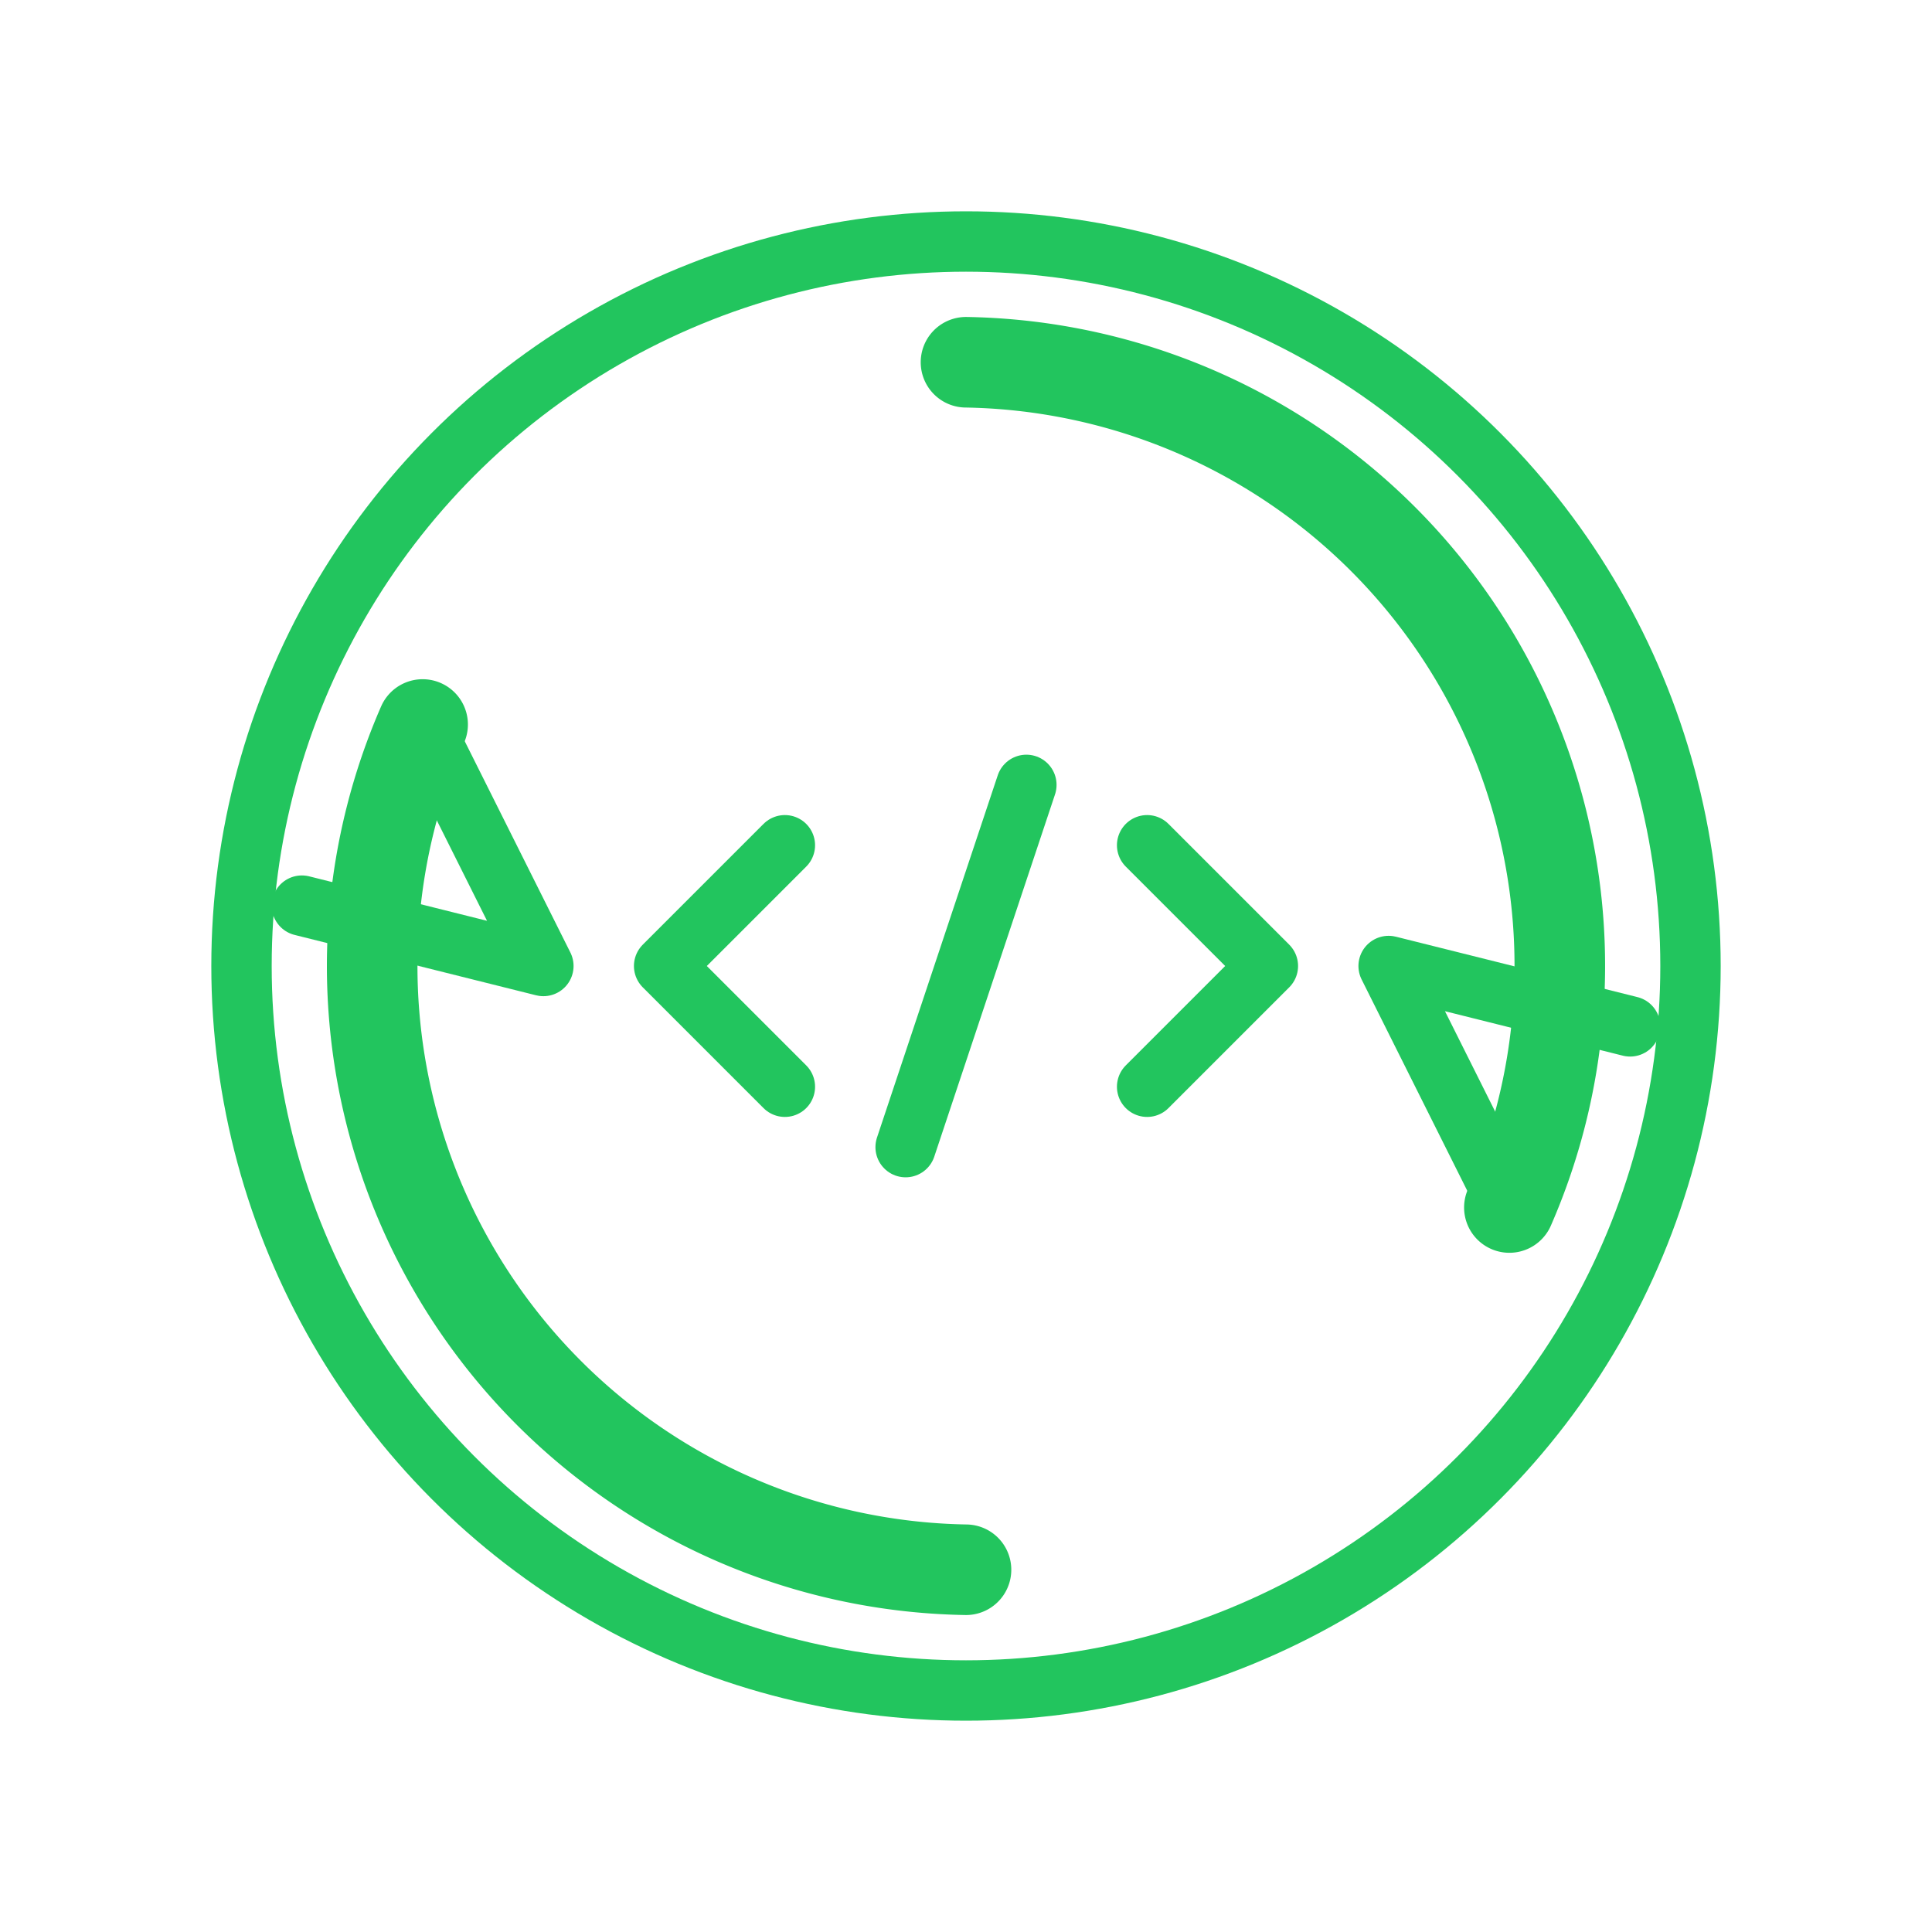
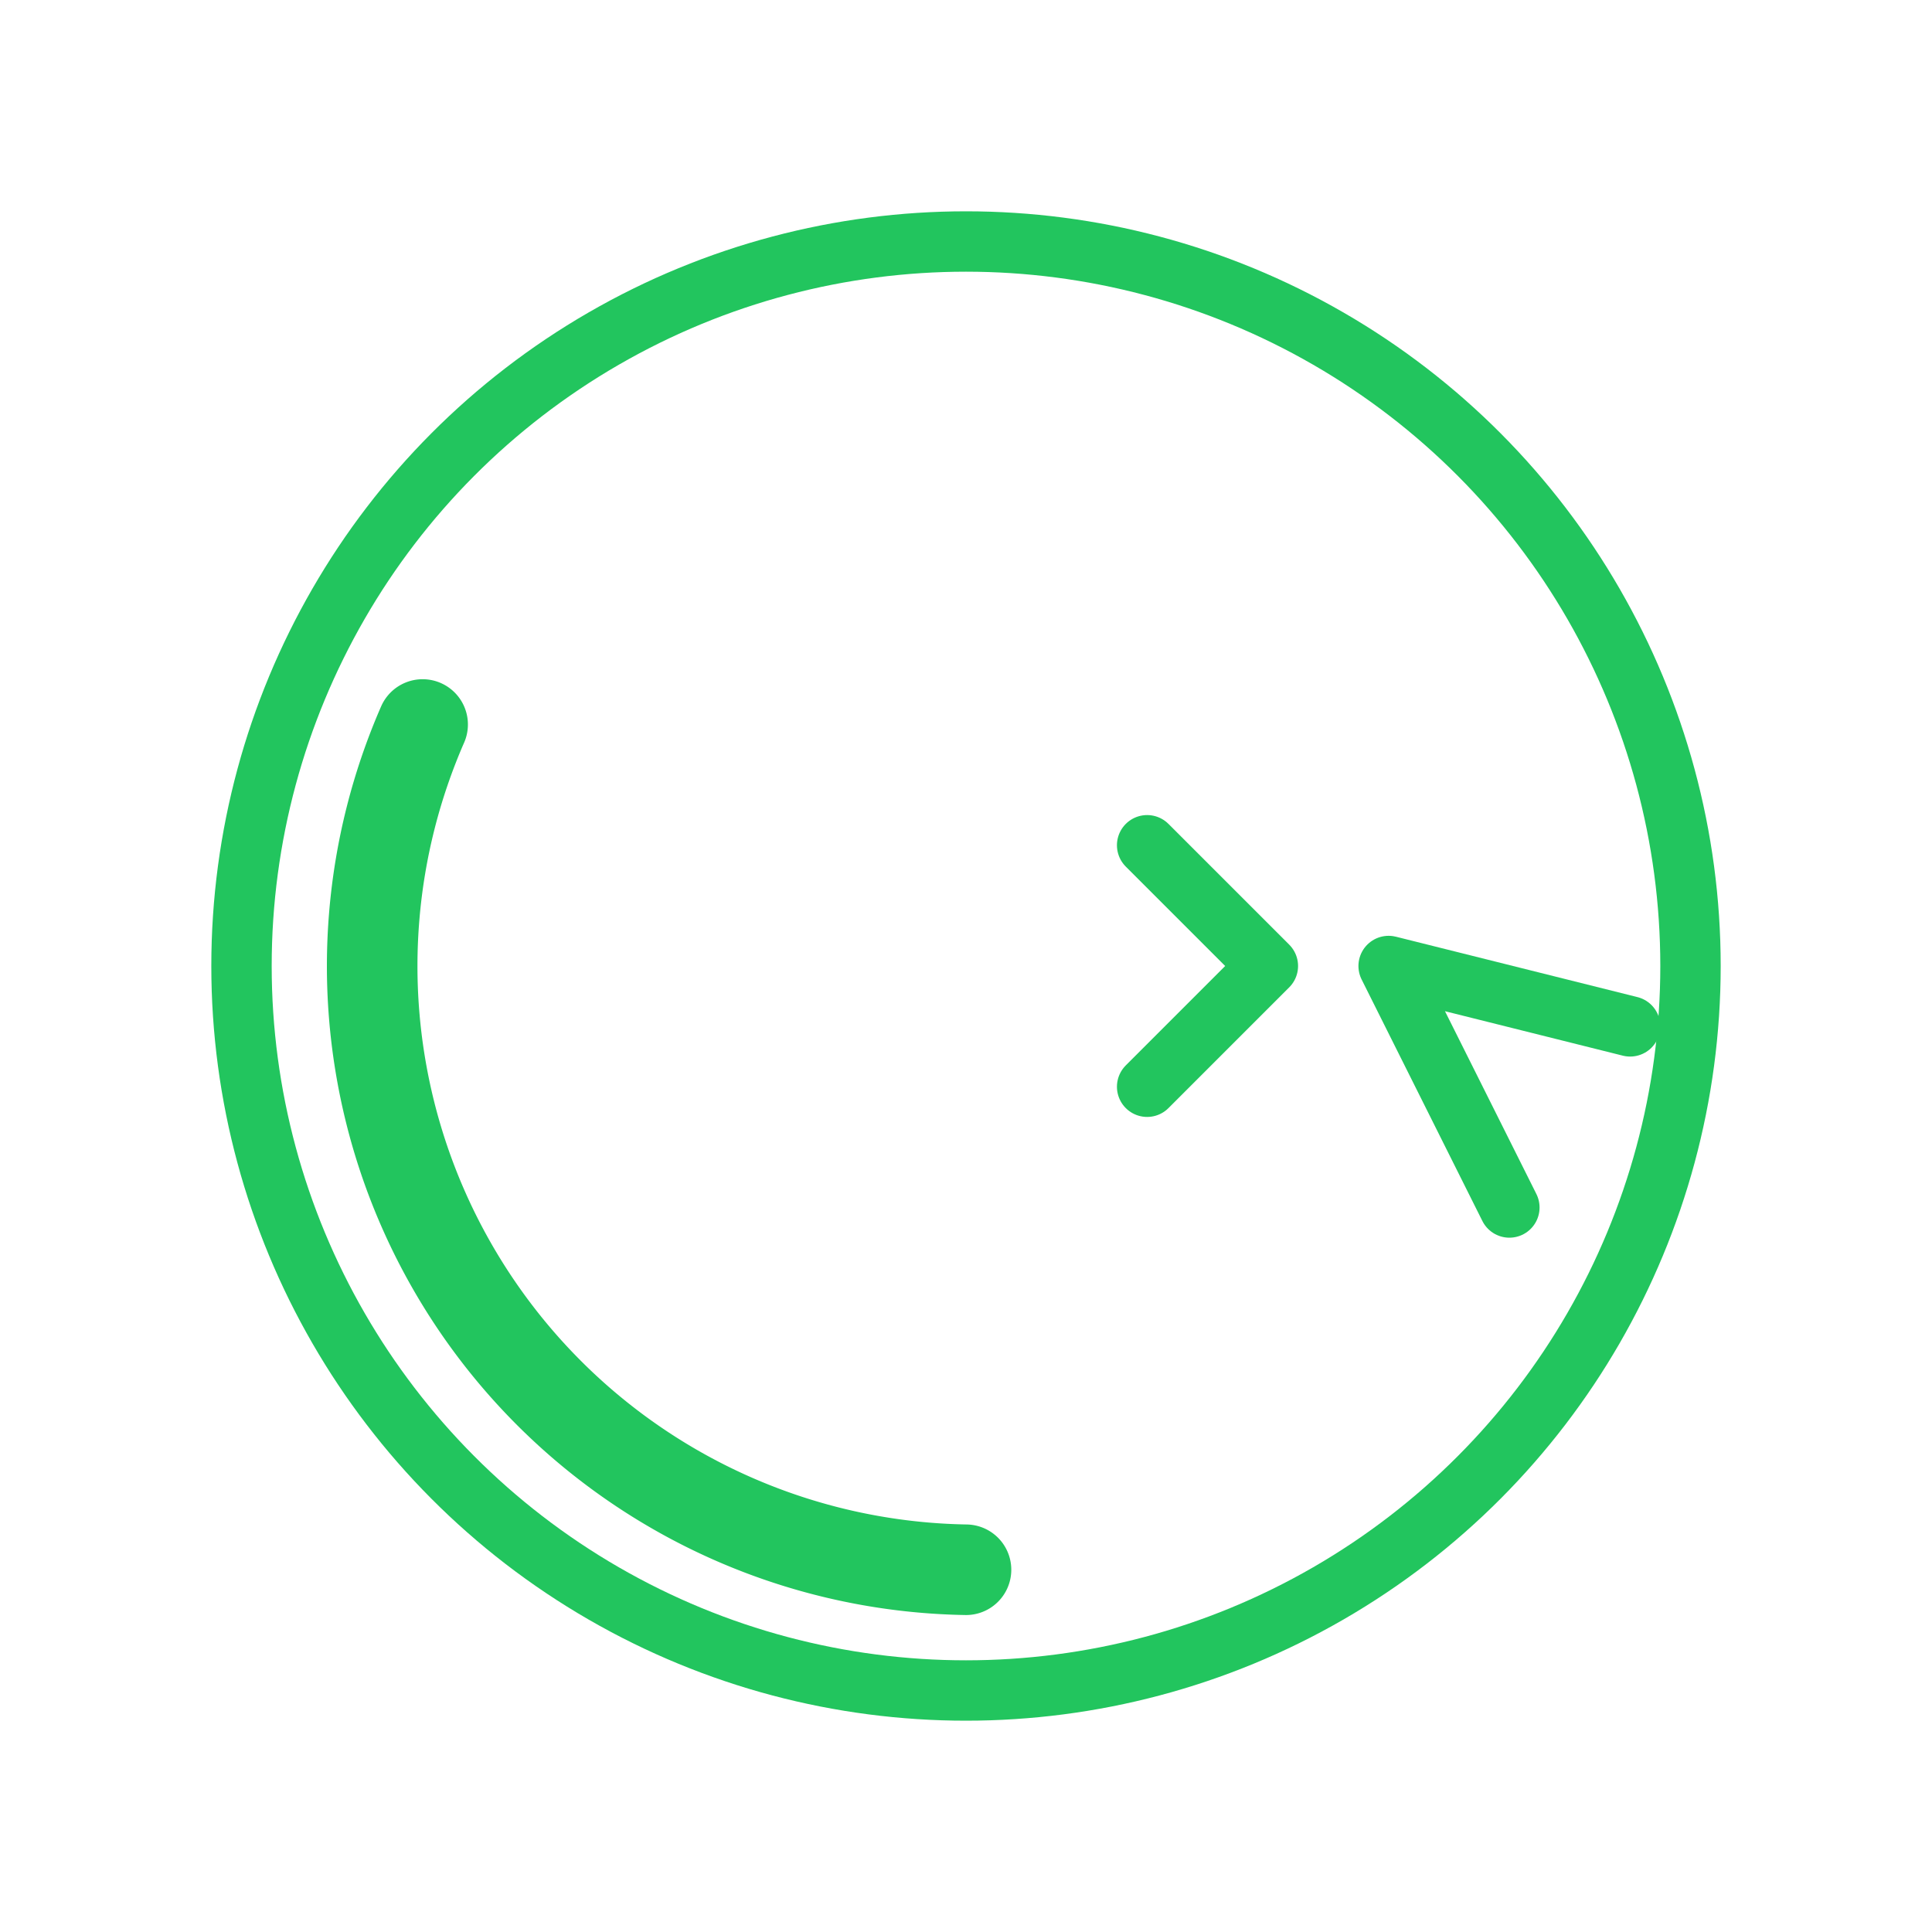
<svg xmlns="http://www.w3.org/2000/svg" viewBox="0 0 64 64" fill="none" stroke="#22C55E" stroke-width="2" stroke-linecap="round" stroke-linejoin="round">
  <circle cx="32" cy="32" r="24" />
-   <path d="M32 12a20 20 0 0 1 18 28" stroke-width="3" />
  <path d="M50 40l-4-8 8 2" />
  <path d="M32 52a20 20 0 0 1-18-28" stroke-width="3" />
-   <path d="M14 24l4 8-8-2" />
-   <path d="M26 28l-4 4 4 4" />
  <path d="M38 28l4 4-4 4" />
-   <line x1="34" y1="26" x2="30" y2="38" />
</svg>